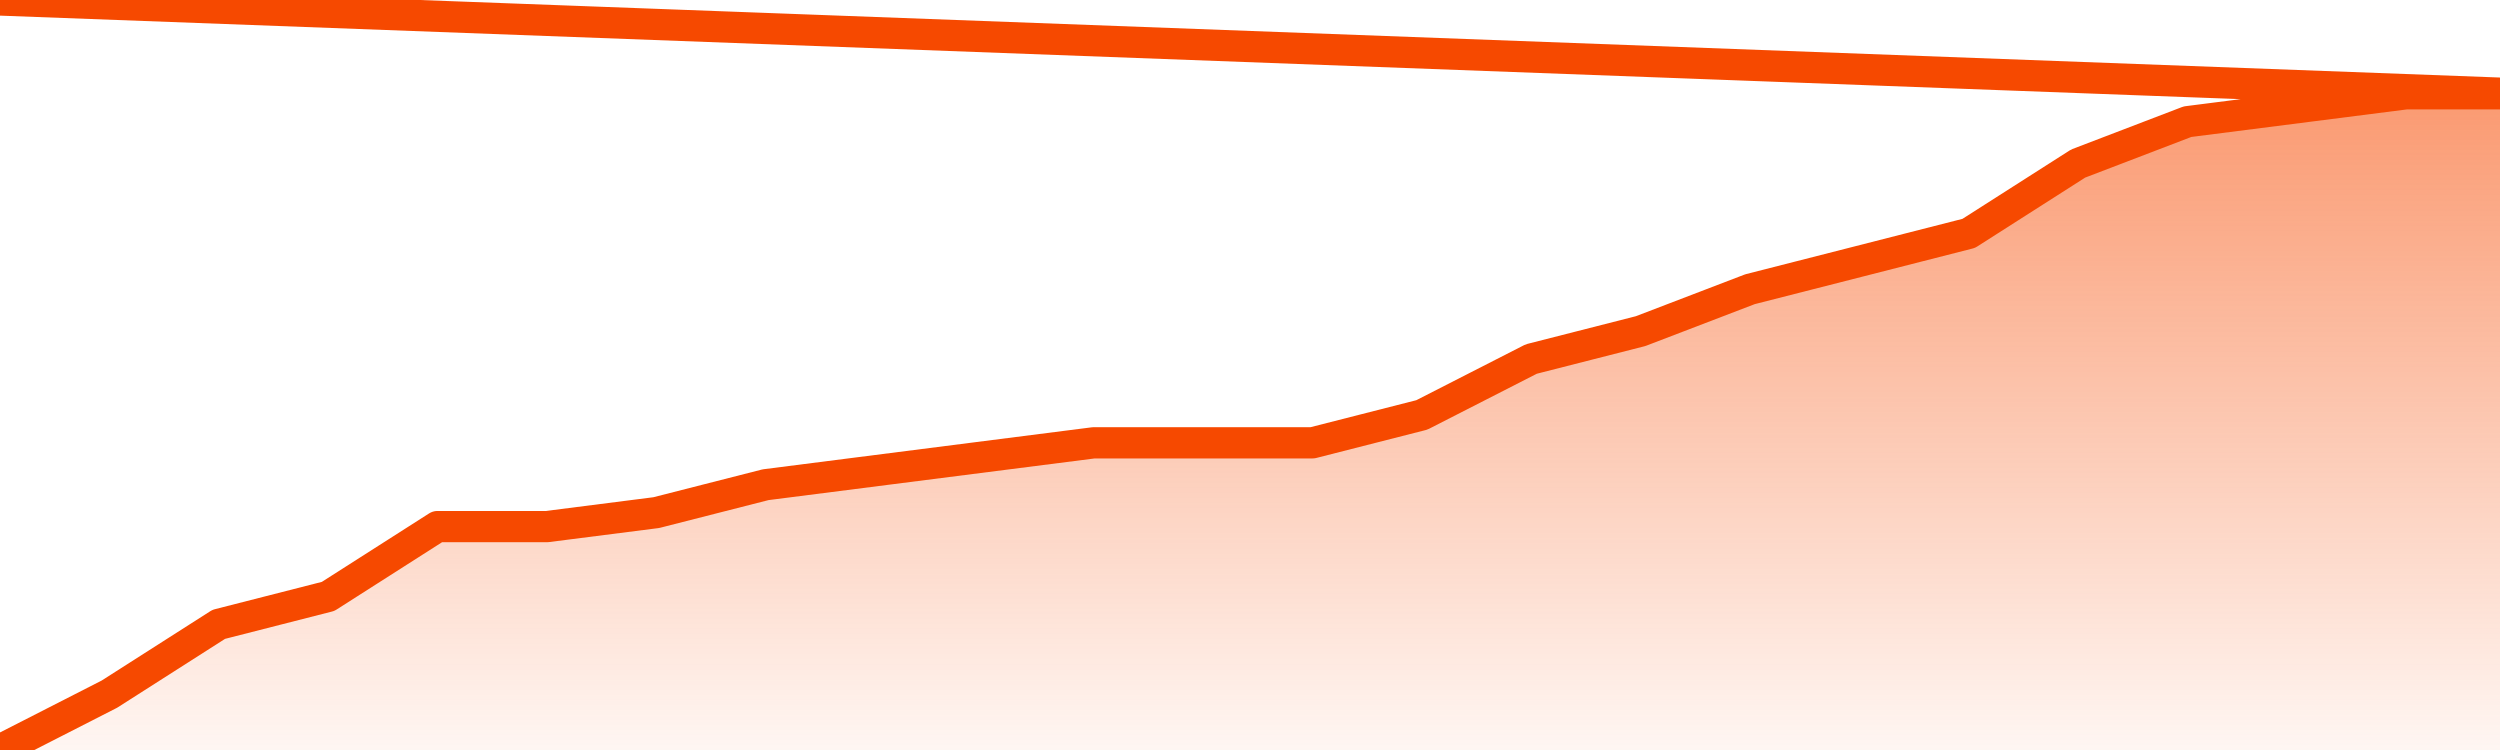
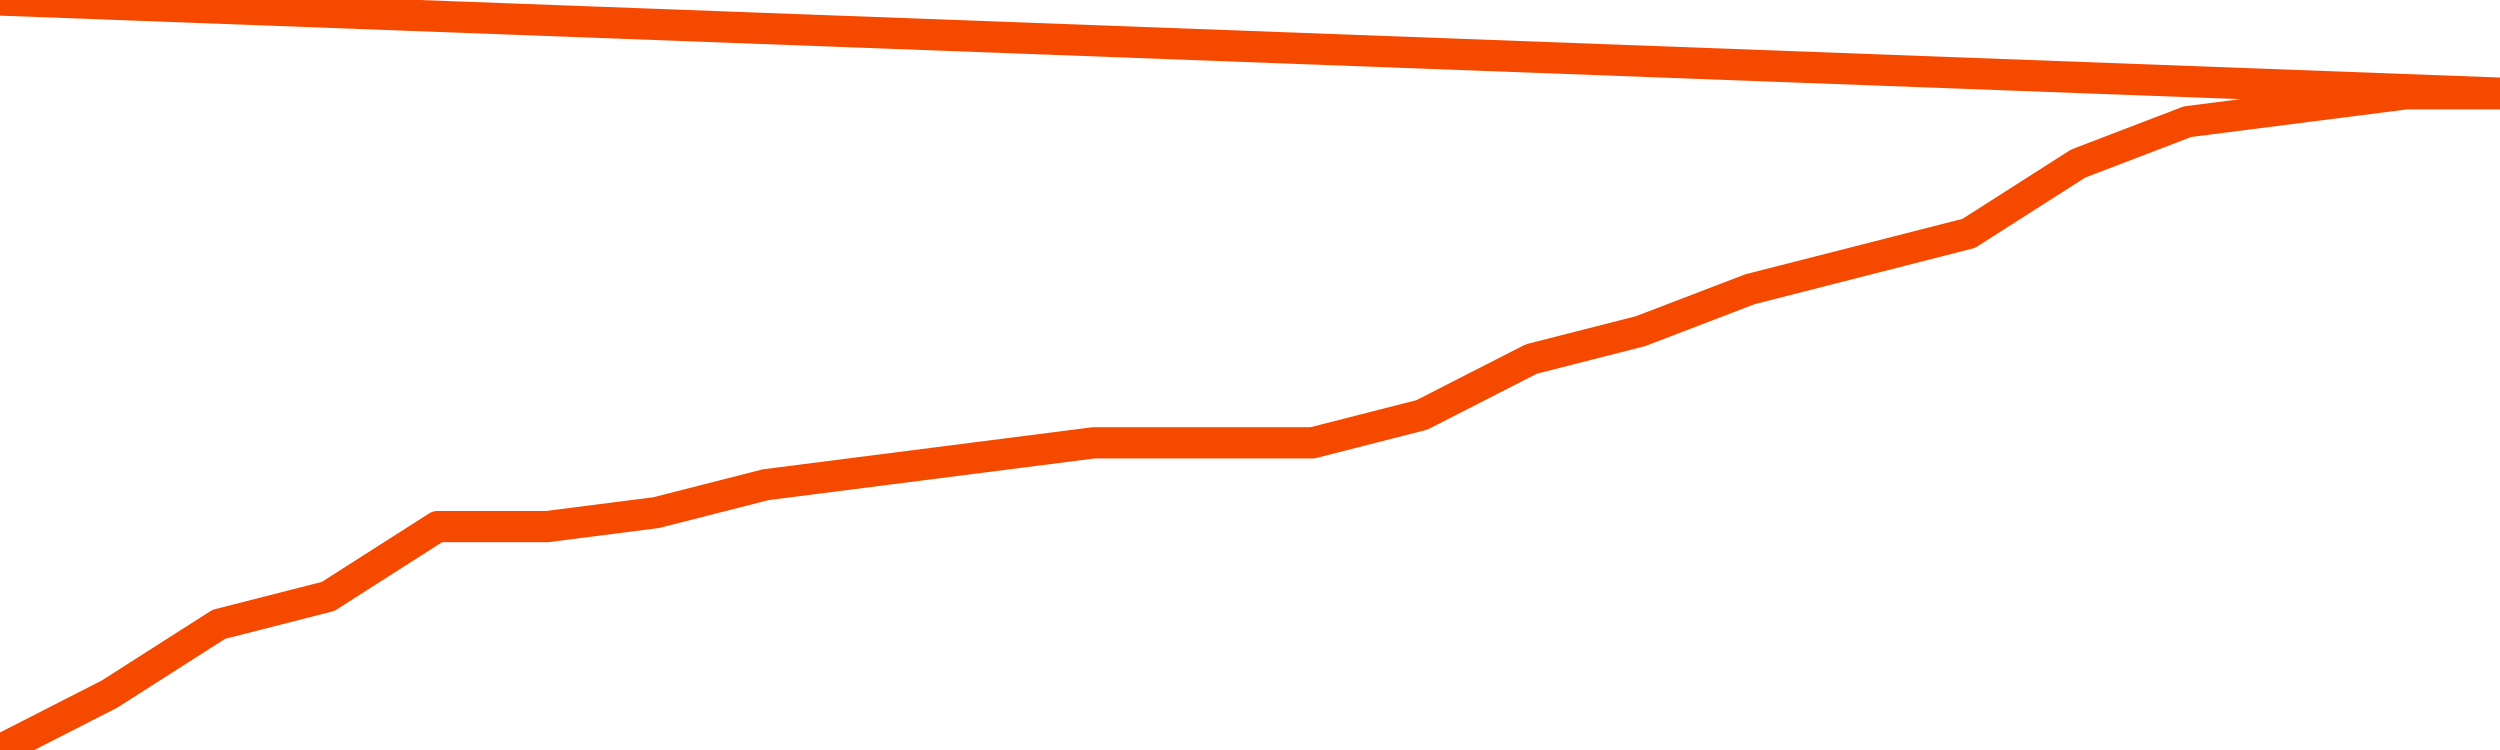
<svg xmlns="http://www.w3.org/2000/svg" version="1.1" width="80" height="24" viewBox="0 0 80 24">
  <defs>
    <linearGradient x1=".5" x2=".5" y2="1" id="gradient">
      <stop offset="0" stop-color="#F64900" />
      <stop offset="1" stop-color="#f64900" stop-opacity="0" />
    </linearGradient>
  </defs>
-   <path fill="url(#gradient)" fill-opacity="0.56" stroke="none" d="M 0,26 0.0,24.0 3.5,22.213 7.0,19.979 10.5,19.085 14.0,16.851 17.5,16.851 21.0,16.404 24.5,15.511 28.0,15.064 31.5,14.617 35.0,14.17 38.5,14.17 42.0,14.17 45.5,13.277 49.0,11.489 52.5,10.596 56.0,9.255 59.5,8.362 63.0,7.468 66.5,5.234 70.0,3.894 73.5,3.447 77.0,3.0 80.5,3.0 82,26 Z" />
  <path fill="none" stroke="#F64900" stroke-width="1" stroke-linejoin="round" stroke-linecap="round" d="M 0.0,24.0 3.5,22.213 7.0,19.979 10.5,19.085 14.0,16.851 17.5,16.851 21.0,16.404 24.5,15.511 28.0,15.064 31.5,14.617 35.0,14.17 38.5,14.17 42.0,14.17 45.5,13.277 49.0,11.489 52.5,10.596 56.0,9.255 59.5,8.362 63.0,7.468 66.5,5.234 70.0,3.894 73.5,3.447 77.0,3.0 80.5,3.0.join(' ') }" />
</svg>